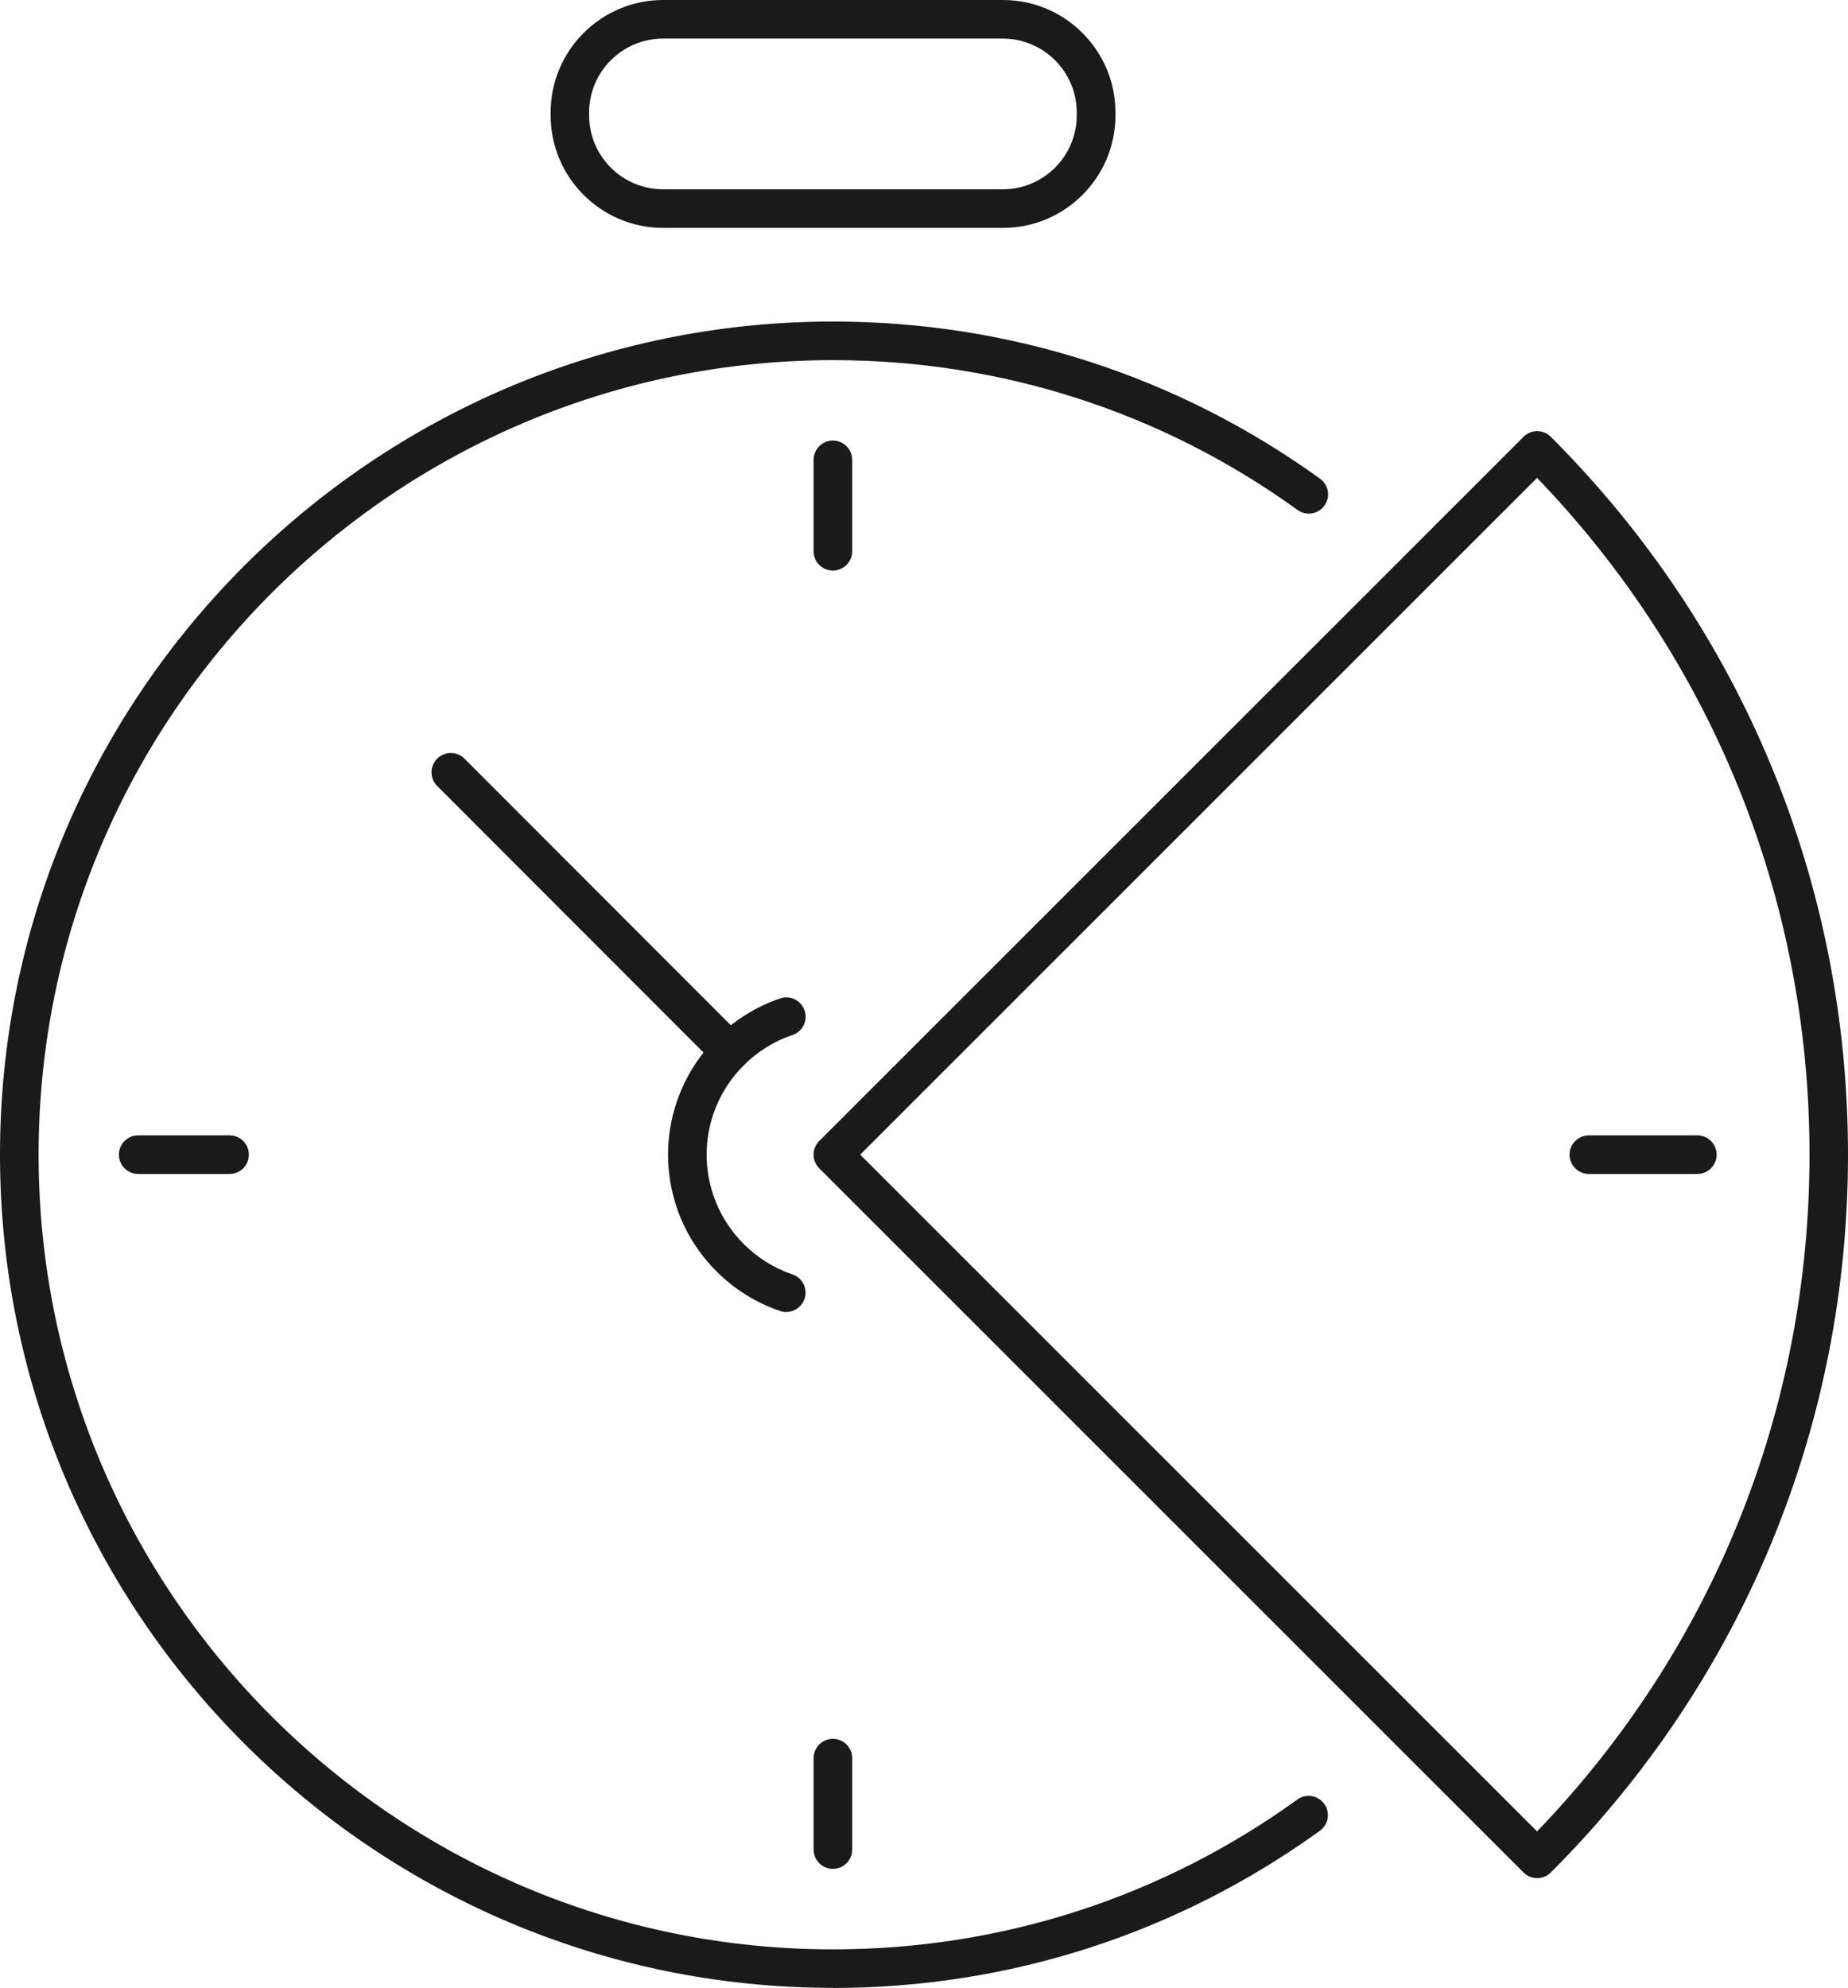
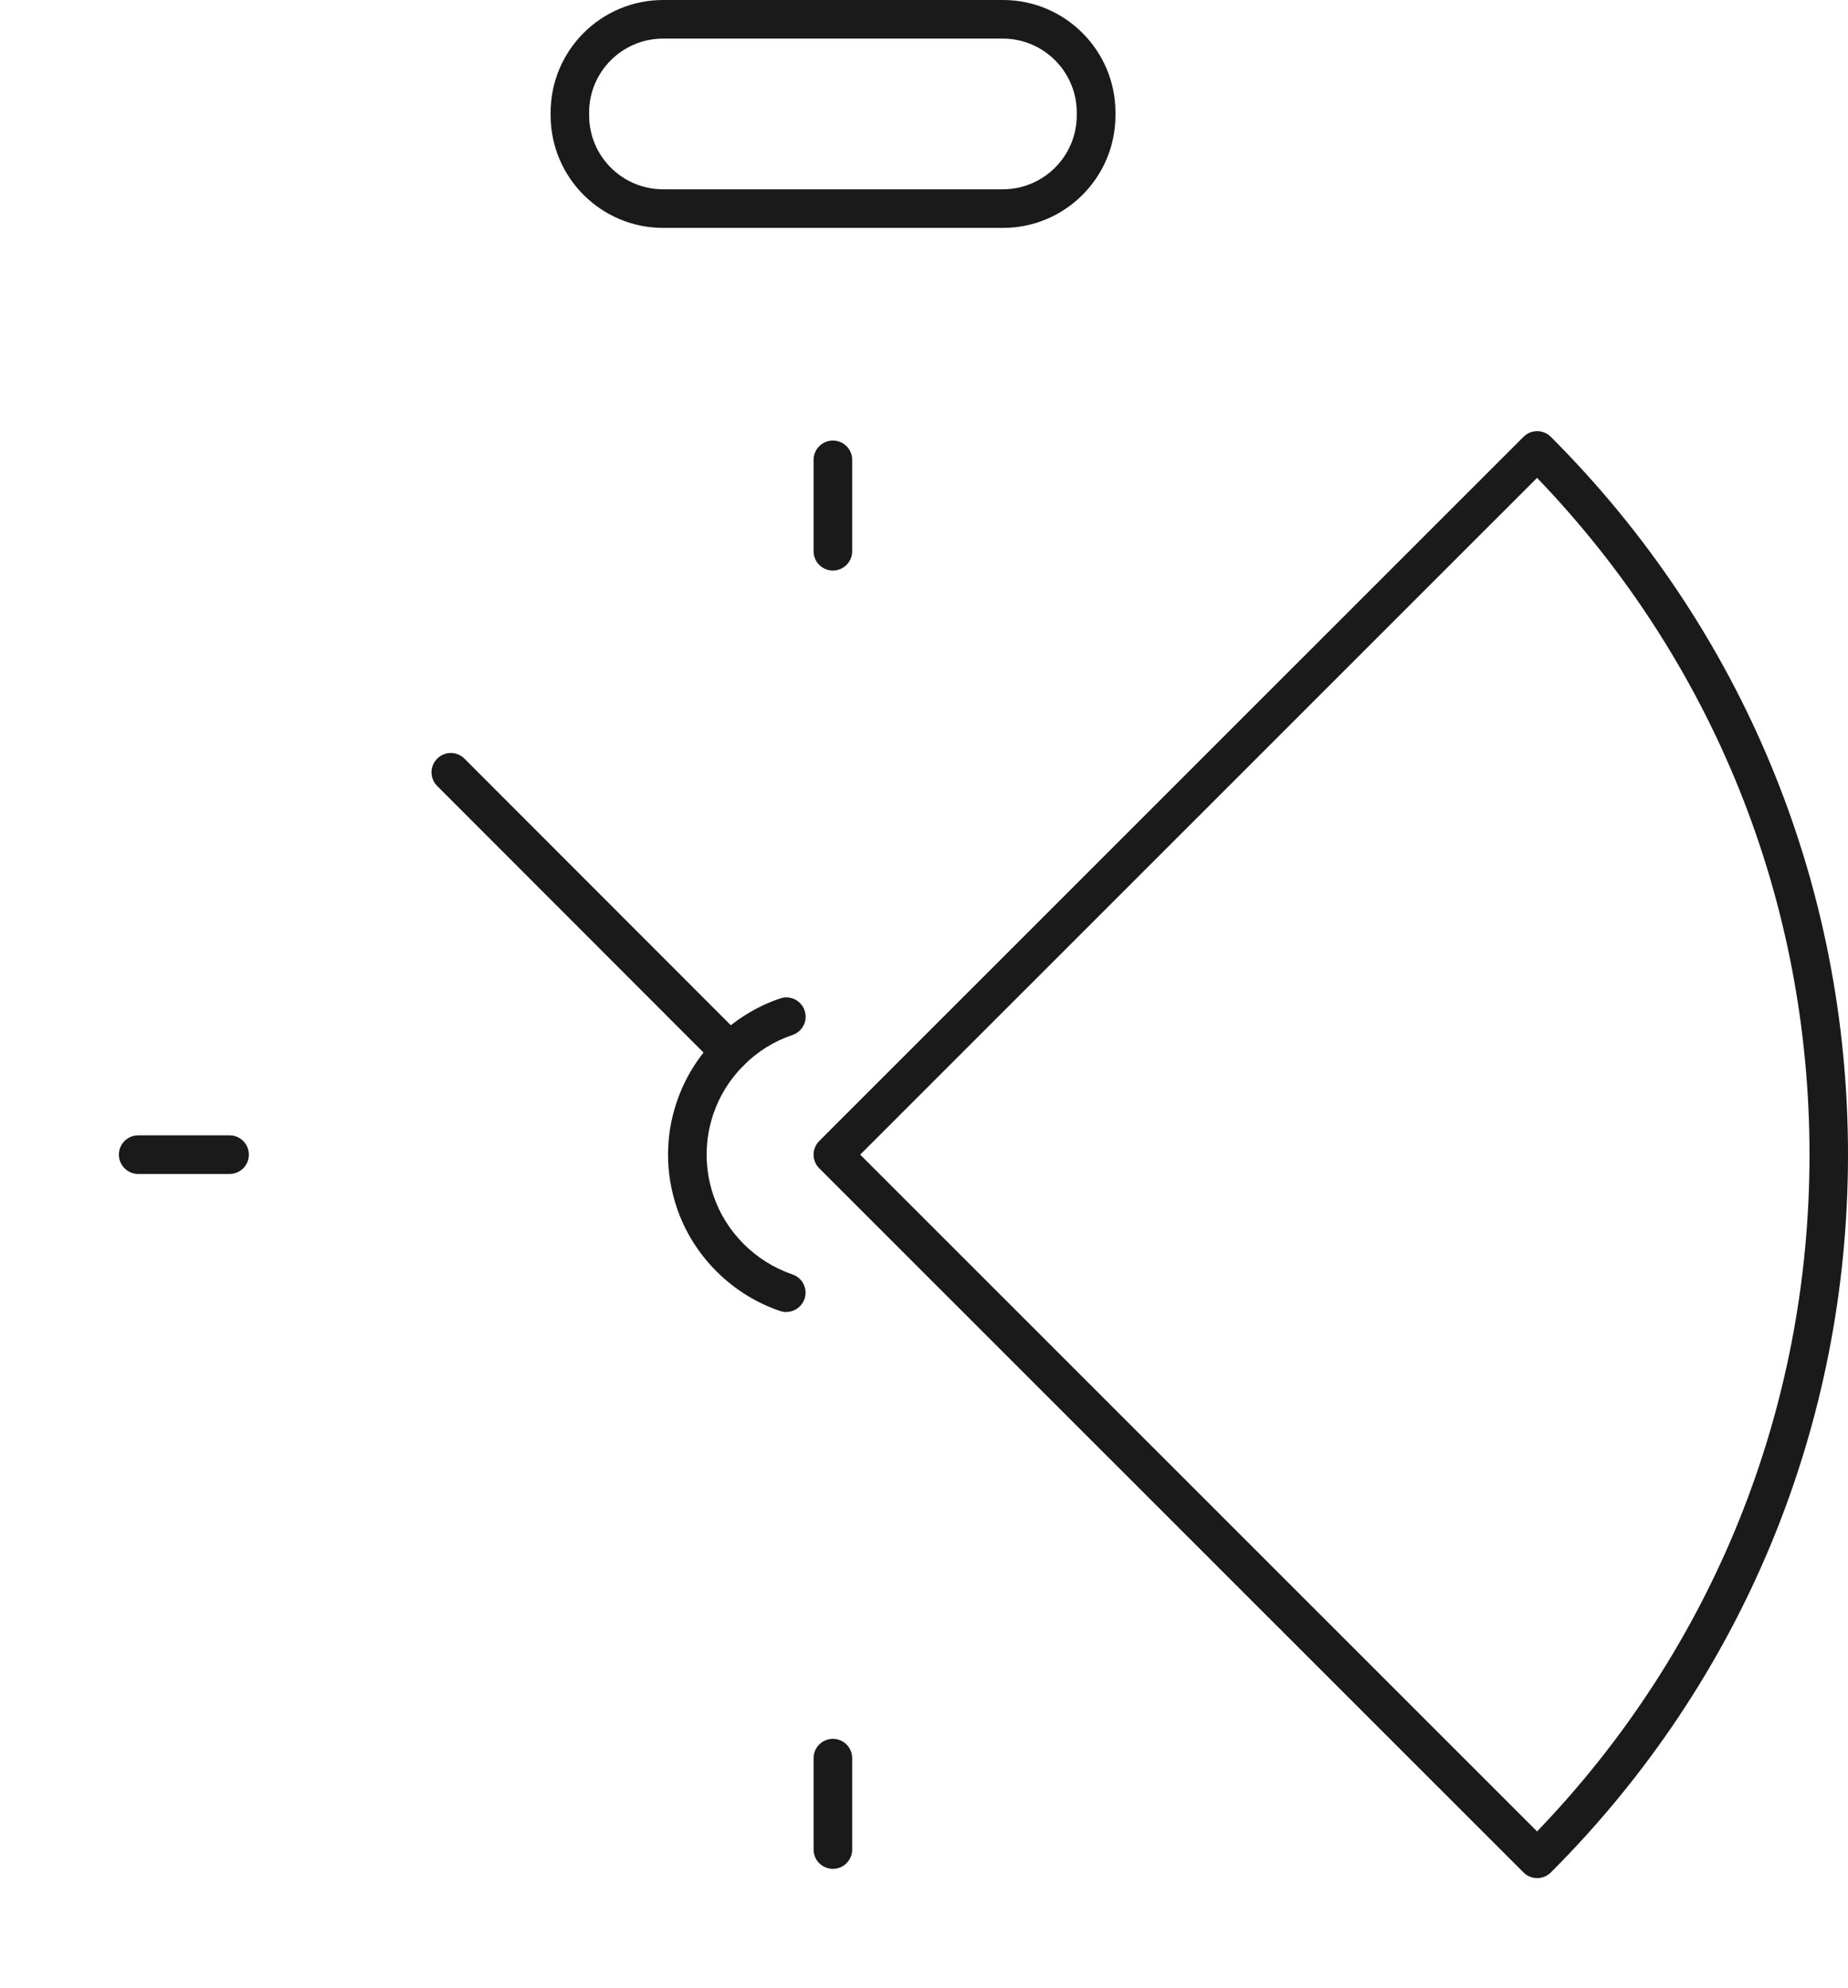
<svg xmlns="http://www.w3.org/2000/svg" id="Ebene_2" data-name="Ebene 2" width="173.31" height="186.4" viewBox="0 0 173.31 186.4">
  <g id="Ebene_1-2" data-name="Ebene 1">
    <g>
      <g>
-         <path d="m78.12,186.4C35.04,186.4,0,151.35,0,108.27S35.04,30.15,78.12,30.15c16.53,0,32.32,5.1,45.68,14.74.81.58.99,1.72.41,2.52-.58.81-1.72.99-2.52.41-12.73-9.19-27.8-14.05-43.56-14.05C37.04,33.77,3.62,67.19,3.62,108.27s33.42,74.52,74.5,74.52c15.75,0,30.81-4.86,43.55-14.05.81-.59,1.94-.4,2.52.41.59.81.4,1.94-.41,2.52-13.36,9.64-29.15,14.74-45.67,14.74Z" fill="#1a1a1a" />
        <path d="m94.06,21.37h-31.87c-5.82,0-10.55-4.73-10.55-10.55v-.27c0-5.82,4.73-10.55,10.55-10.55h31.87c5.82,0,10.55,4.73,10.55,10.55v.27c0,5.82-4.73,10.55-10.55,10.55ZM62.18,3.62c-3.82,0-6.93,3.11-6.93,6.93v.27c0,3.82,3.11,6.93,6.93,6.93h31.87c3.82,0,6.93-3.11,6.93-6.93v-.27c0-3.82-3.11-6.93-6.93-6.93h-31.87Z" fill="#1a1a1a" />
      </g>
      <g>
        <path d="m144.16,176.11c-.46,0-.93-.18-1.28-.53l-66.05-66.03c-.34-.34-.53-.8-.53-1.28s.19-.94.53-1.28l66.05-66.03c.71-.71,1.85-.71,2.56,0,17.97,17.97,27.87,41.88,27.87,67.31s-9.9,49.34-27.87,67.31c-.35.35-.82.53-1.28.53Zm-63.49-67.84l63.48,63.46c16.49-17.13,25.55-39.6,25.55-63.46s-9.06-46.32-25.55-63.46l-63.48,63.46Z" fill="#1a1a1a" />
-         <path d="m159.18,110.08h-10.17c-1,0-1.81-.81-1.81-1.81s.81-1.81,1.81-1.81h10.17c1,0,1.81.81,1.81,1.81s-.81,1.81-1.81,1.81Z" fill="#1a1a1a" />
      </g>
      <g>
        <path d="m78.11,53.5c-1,0-1.81-.81-1.81-1.81v-8.57c0-1,.81-1.81,1.81-1.81s1.81.81,1.81,1.81v8.57c0,1-.81,1.81-1.81,1.81Z" fill="#1a1a1a" />
        <path d="m78.11,175.24c-1,0-1.81-.81-1.81-1.81v-8.57c0-1,.81-1.81,1.81-1.81s1.81.81,1.81,1.81v8.57c0,1-.81,1.81-1.81,1.81Z" fill="#1a1a1a" />
        <path d="m21.53,110.08h-8.57c-1,0-1.81-.81-1.81-1.81s.81-1.81,1.81-1.81h8.57c1,0,1.81.81,1.81,1.81s-.81,1.81-1.81,1.81Z" fill="#1a1a1a" />
      </g>
      <g>
        <path d="m73.74,123.03c-.19,0-.39-.03-.58-.1-4.53-1.53-8.16-5.16-9.69-9.69-.54-1.61-.82-3.28-.82-4.96s.27-3.35.82-4.96c.75-2.23,2.03-4.3,3.72-5.98,1.68-1.68,3.75-2.97,5.98-3.72.95-.32,1.97.19,2.29,1.14.32.95-.19,1.97-1.14,2.29-1.7.57-3.28,1.55-4.57,2.84-1.29,1.29-2.28,2.87-2.85,4.57-.42,1.24-.63,2.52-.63,3.81s.21,2.57.63,3.81c1.17,3.47,3.95,6.24,7.42,7.42.95.32,1.45,1.35,1.13,2.29-.26.75-.96,1.23-1.71,1.23Z" fill="#1a1a1a" />
        <path d="m68.46,100.43c-.46,0-.93-.18-1.28-.53l-26.18-26.2c-.71-.71-.71-1.85,0-2.56.71-.71,1.85-.71,2.56,0l26.18,26.2c.71.71.71,1.85,0,2.56-.35.35-.82.53-1.28.53Z" fill="#1a1a1a" />
      </g>
    </g>
  </g>
</svg>